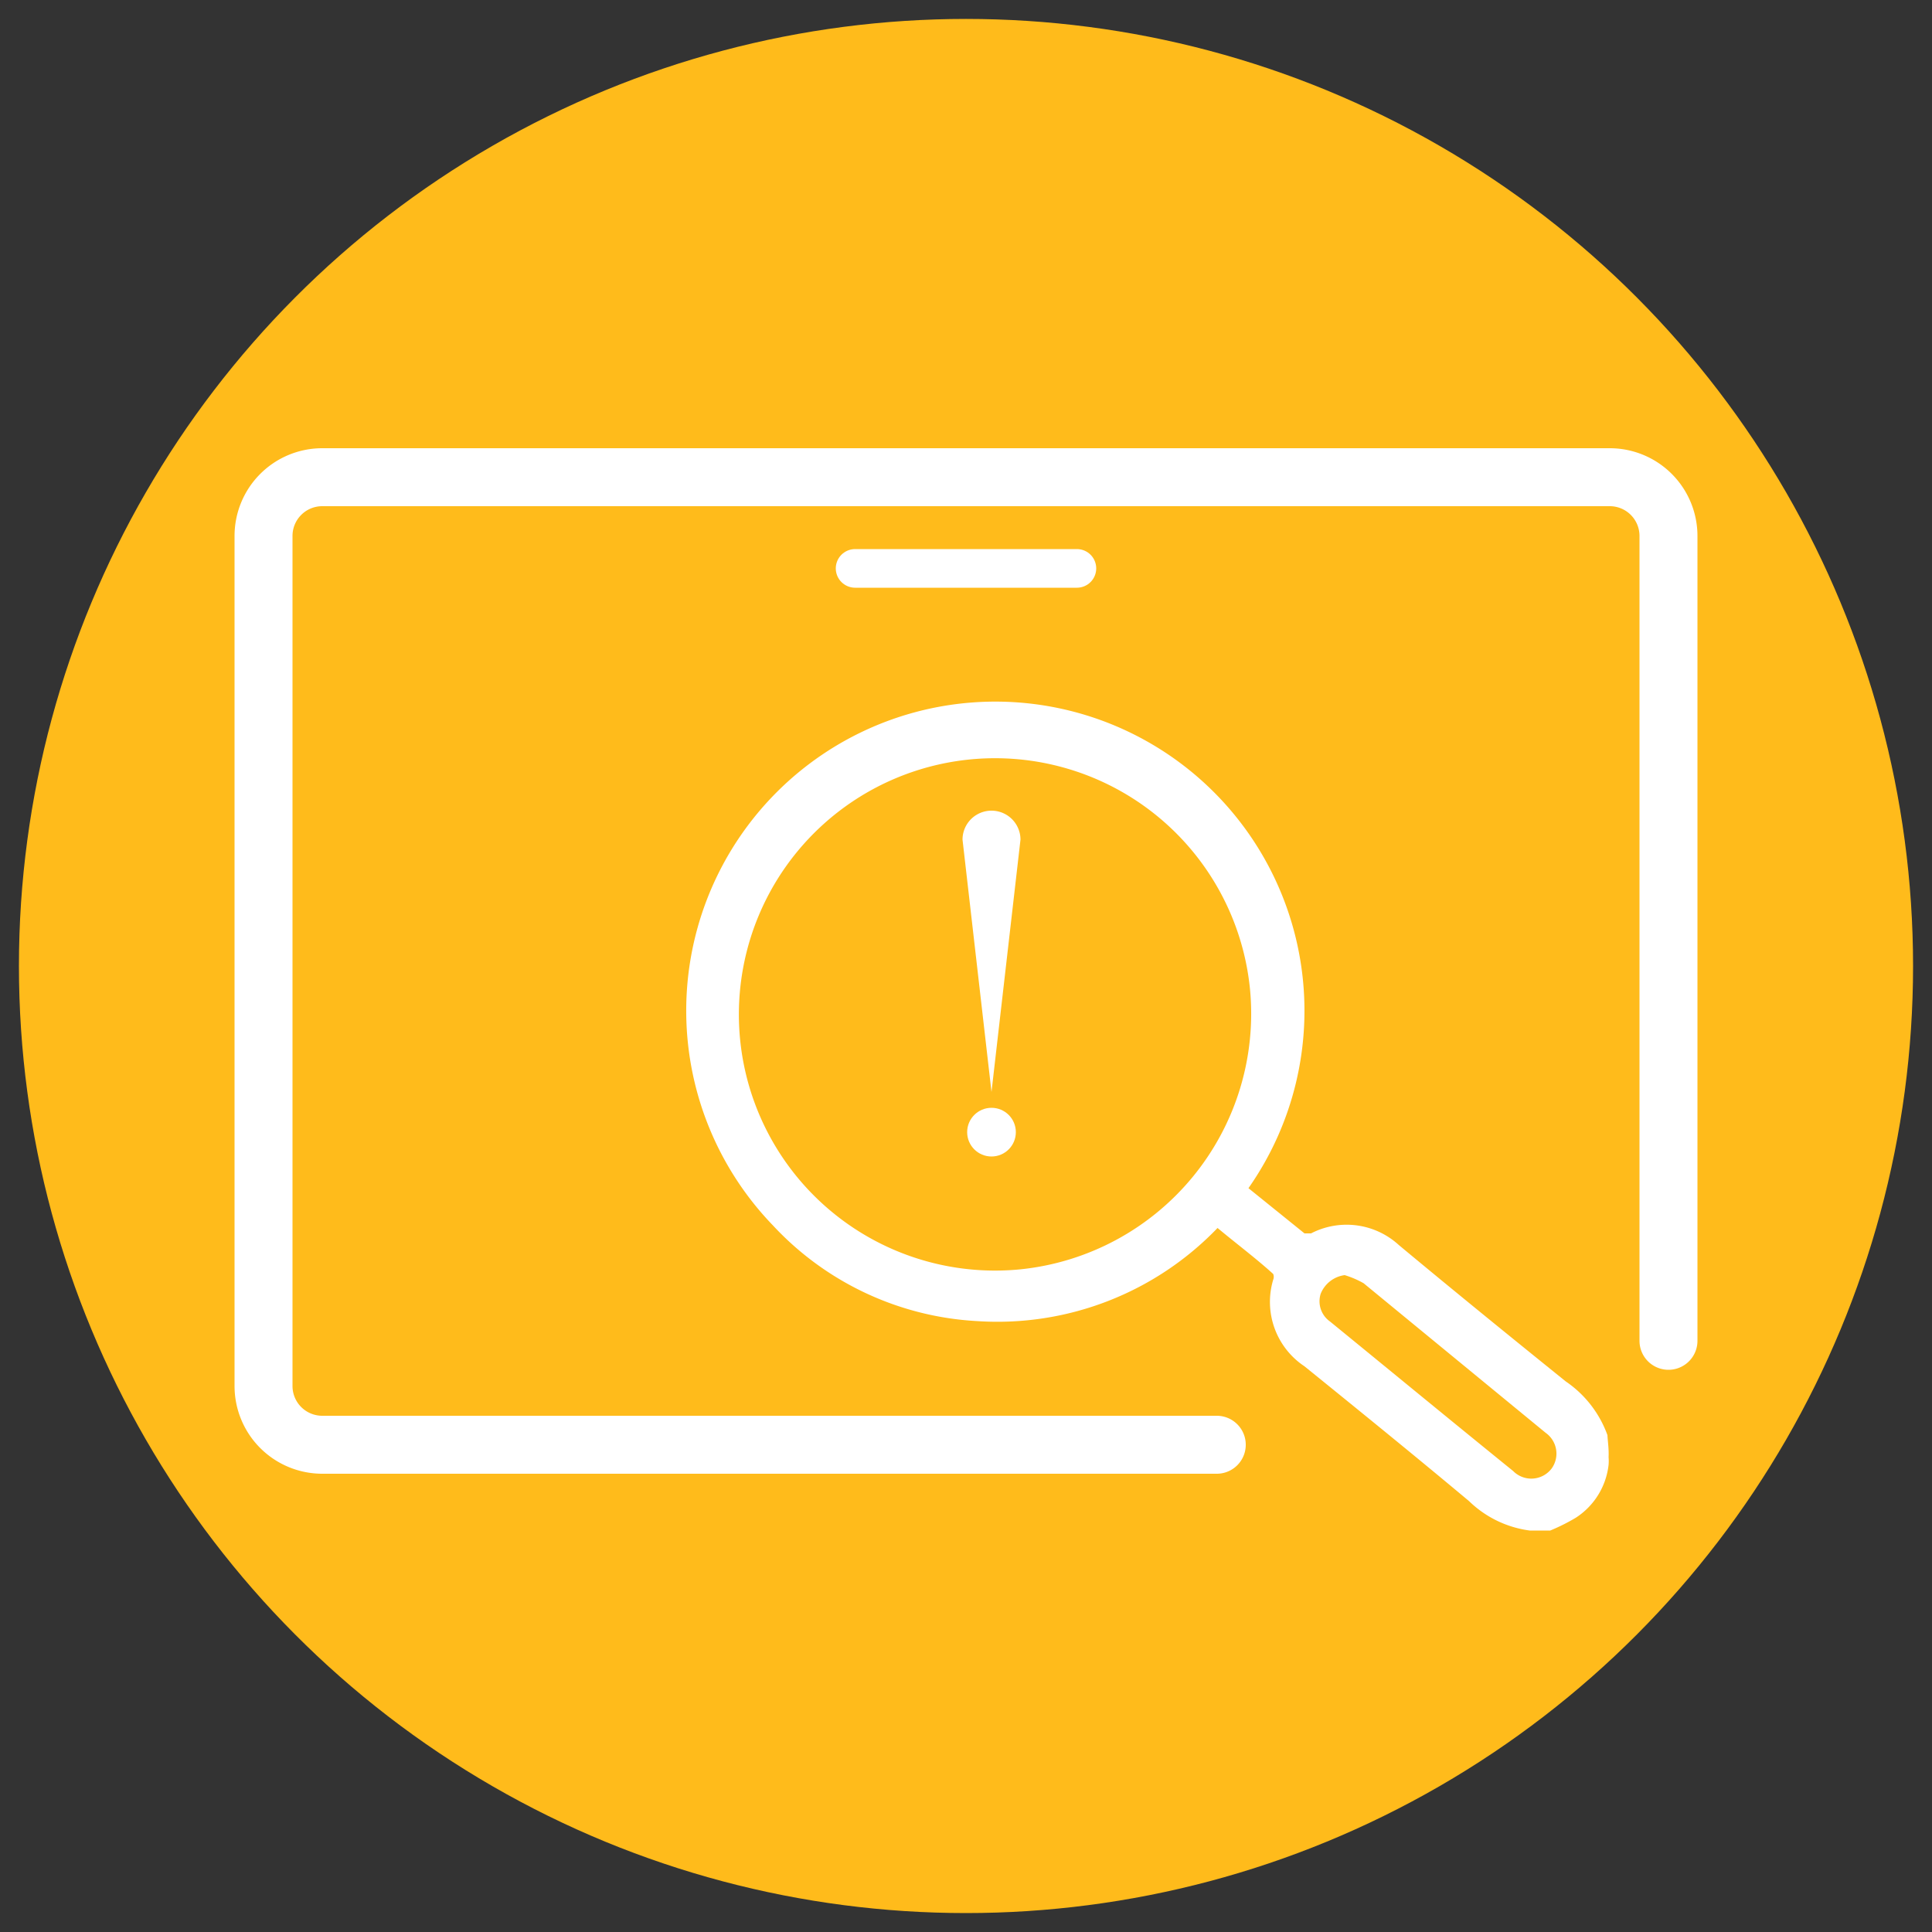
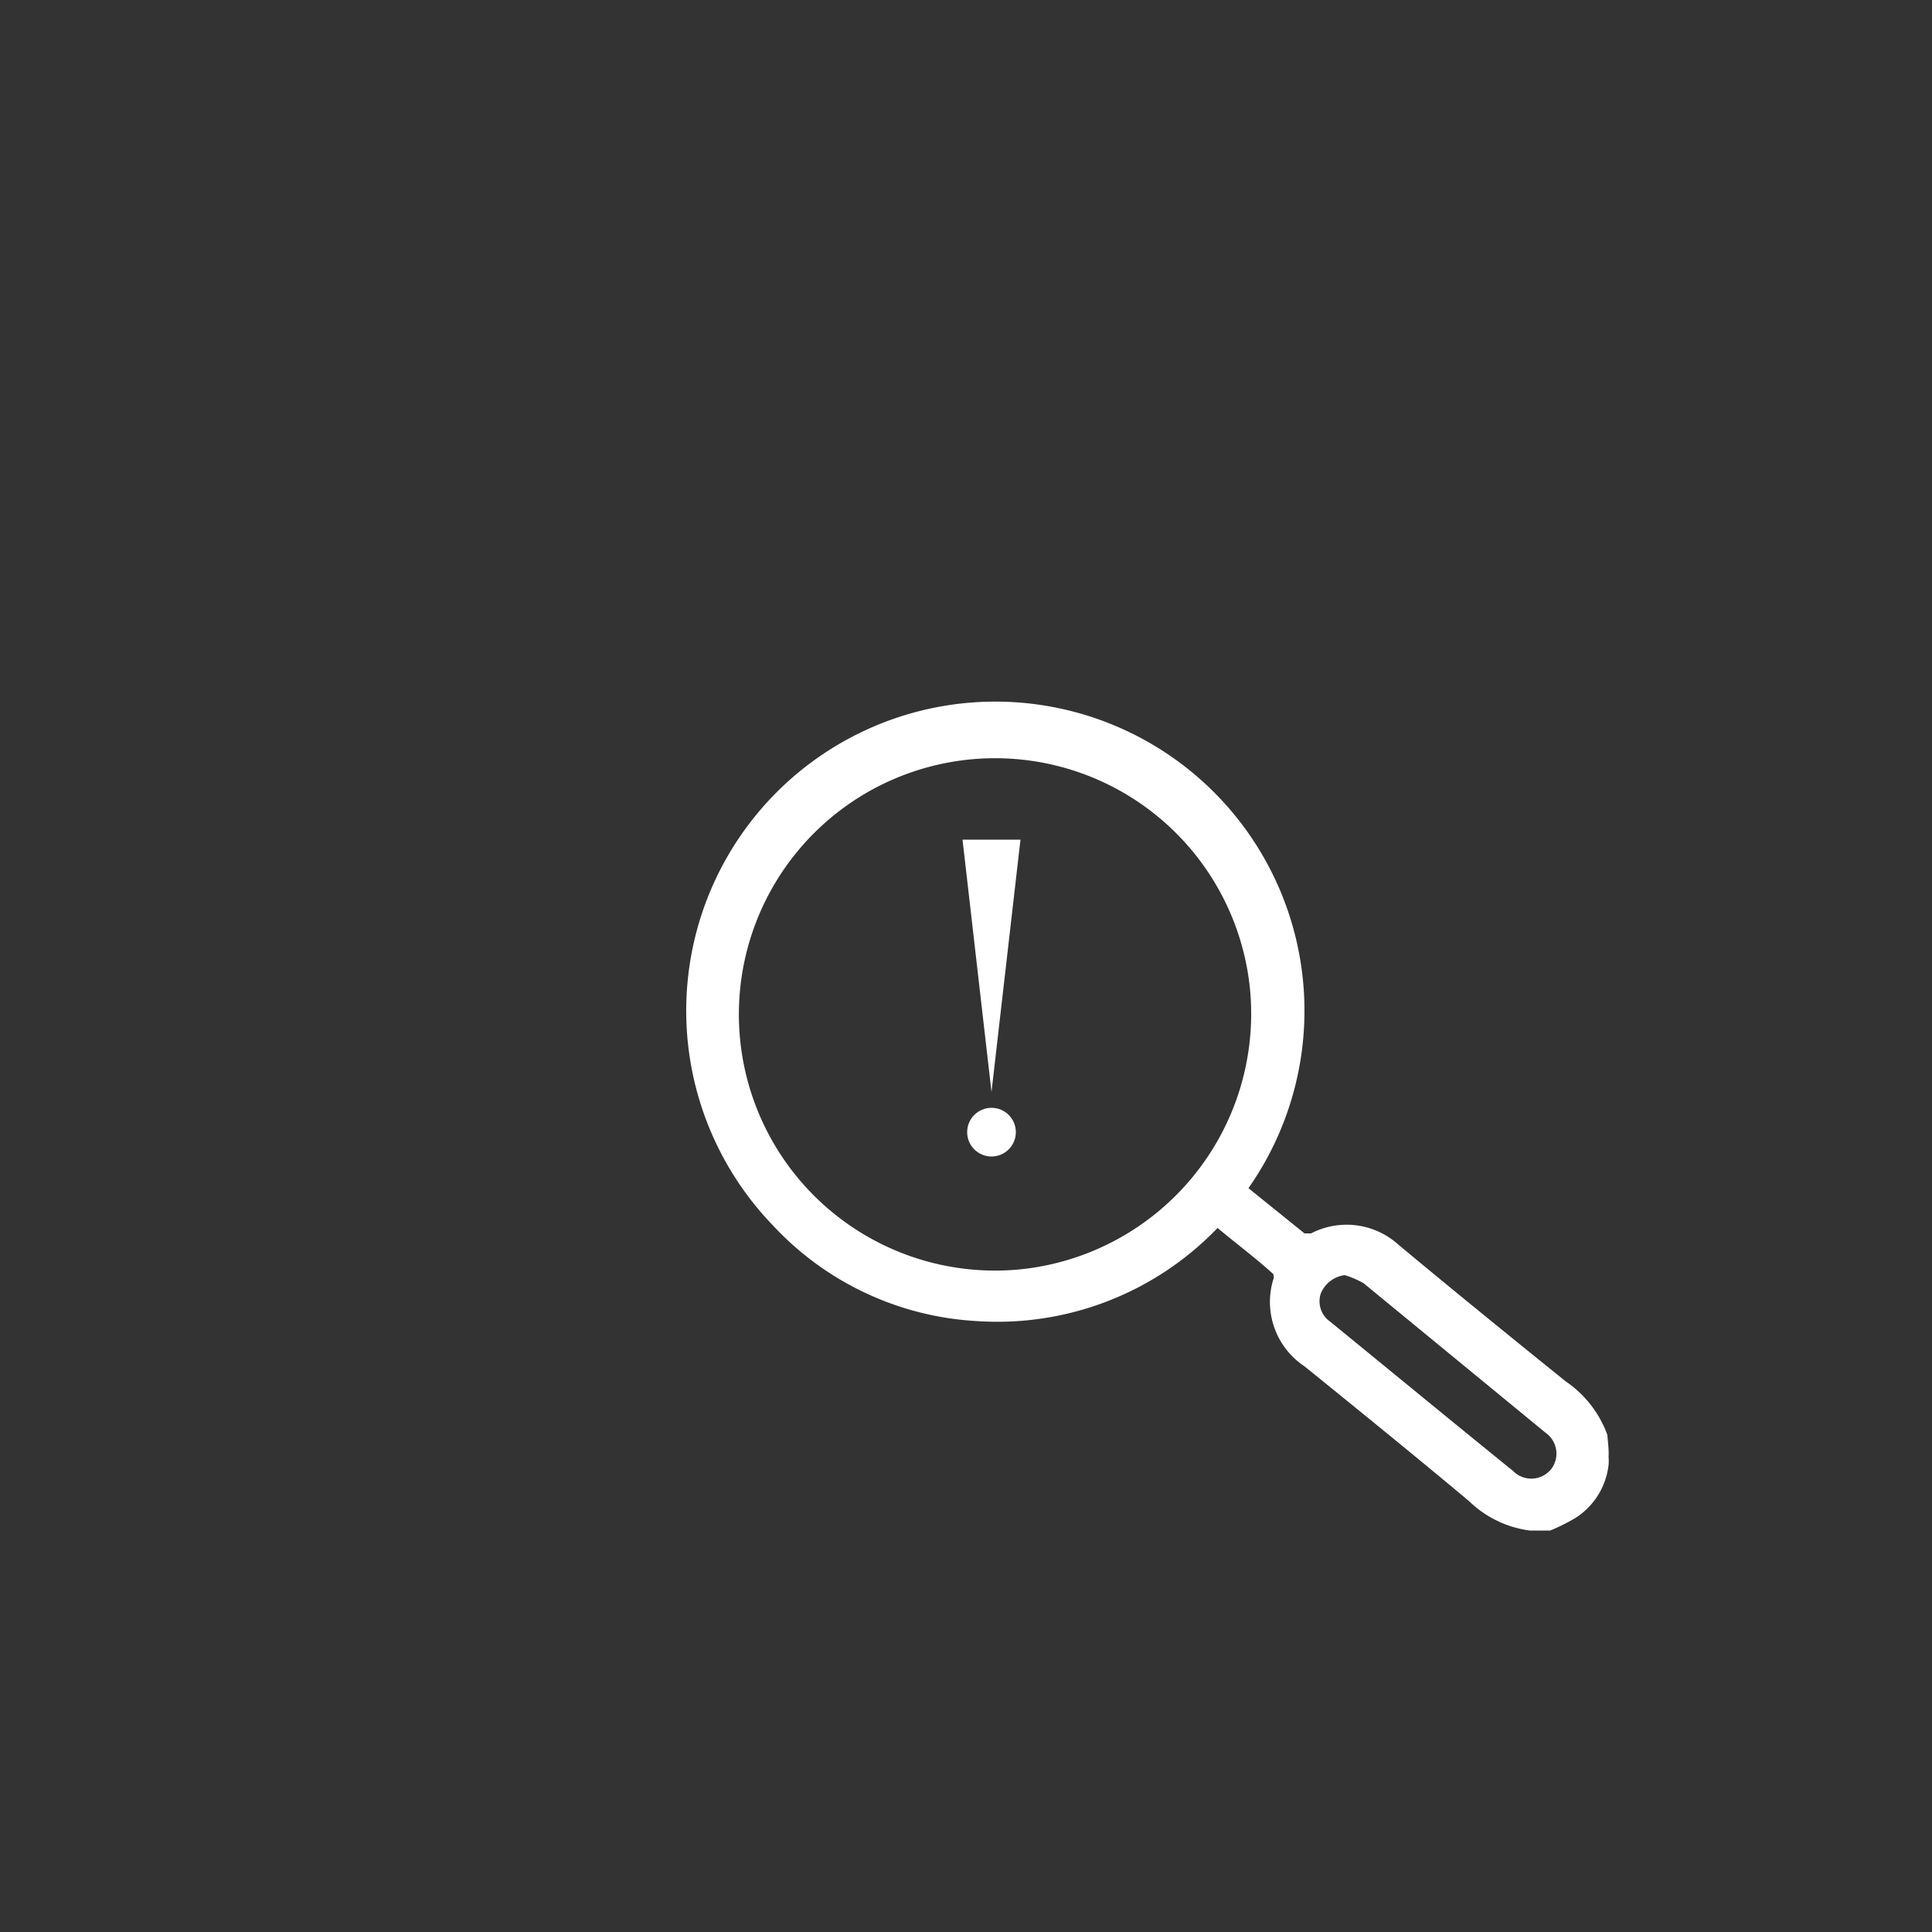
<svg xmlns="http://www.w3.org/2000/svg" id="Layer_1" data-name="Layer 1" viewBox="0 0 50 50">
  <rect x="0" y="0" width="50" height="50" fill="#333333" stroke="none" />
  <defs>
    <style>.cls-1{fill:#ffbb1b;}.cls-2,.cls-3{fill:none;stroke:#fff;stroke-linecap:round;}.cls-2{stroke-linejoin:round;}.cls-3{stroke-miterlimit:10;stroke-width:1.5px;}.cls-4{fill:#fff;}</style>
  </defs>
-   <circle class="cls-1" cx="25" cy="25" r="24.51" />
-   <line class="cls-2" x1="22.13" y1="14.71" x2="27.87" y2="14.71" />
-   <path class="cls-3" d="M31.49,37.39H8.34a1.52,1.52,0,0,1-1.52-1.52v-22a1.52,1.52,0,0,1,1.52-1.52H41.66a1.52,1.52,0,0,1,1.52,1.52V34.7" />
  <path class="cls-4" d="M41.6,37.14a2.85,2.85,0,0,0-1.08-1.39c-1.45-1.17-2.89-2.34-4.32-3.53a2,2,0,0,0-2.27-.3s-.14,0-.17,0l-1.45-1.17A8,8,0,1,0,20,31.71a7.79,7.79,0,0,0,5.29,2.48,7.9,7.9,0,0,0,6.22-2.41c.48.4,1,.79,1.44,1.19a.2.2,0,0,1,0,.15,2,2,0,0,0,.81,2.24c1.42,1.15,2.85,2.31,4.26,3.49a2.77,2.77,0,0,0,1.57.76l.53,0a5.08,5.08,0,0,0,.66-.33,1.88,1.88,0,0,0,.85-1.37,1.2,1.2,0,0,0,0-.2C41.64,37.5,41.61,37.32,41.6,37.14ZM26.41,32.85a6.63,6.63,0,1,1,5.94-7.25A6.65,6.65,0,0,1,26.41,32.85ZM40.16,38a.66.66,0,0,1-1,.07c-1.58-1.28-3.16-2.58-4.74-3.87a.64.64,0,0,1-.24-.72A.78.78,0,0,1,34.8,33a2.41,2.41,0,0,1,.49.21L40,37.08A.66.66,0,0,1,40.16,38Z" />
-   <path class="cls-4" d="M26.41,21.73l-.75,6.53-.75-6.53a.75.75,0,1,1,1.5,0Z" />
+   <path class="cls-4" d="M26.41,21.73l-.75,6.53-.75-6.53Z" />
  <circle class="cls-4" cx="25.66" cy="29.3" r="0.63" />
</svg>